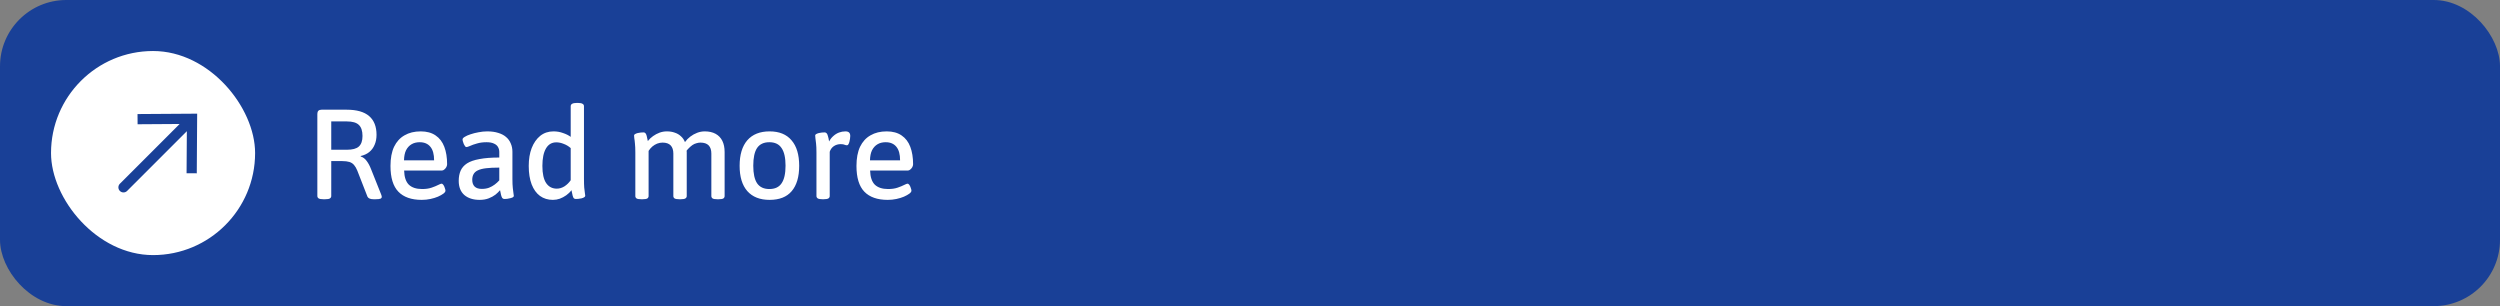
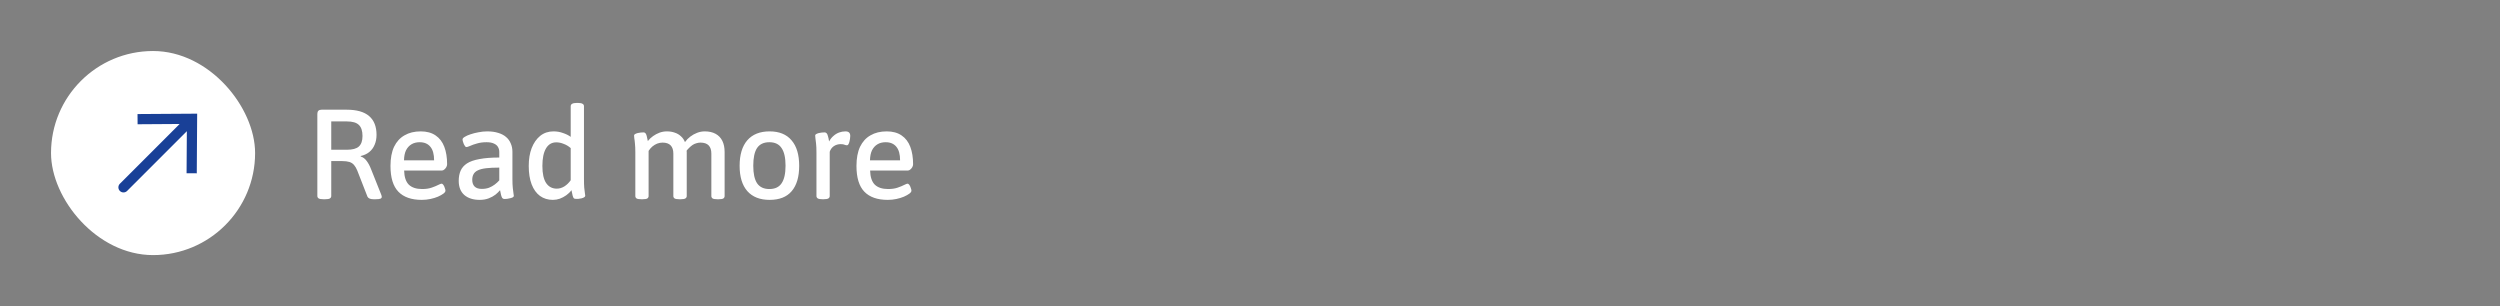
<svg xmlns="http://www.w3.org/2000/svg" width="490" height="60" viewBox="0 0 490 60" fill="none">
  <rect x="0" y="0" width="490" height="60" fill="#808080" stroke="none" />
-   <rect width="490" height="60" rx="13" fill="#194097" />
  <rect x="10" y="10" width="40" height="40" rx="20" fill="white" />
  <path d="M37.638 23.284L37.632 22.284L38.645 22.277L38.638 23.29L37.638 23.284ZM24.91 37.426C24.52 37.816 23.887 37.816 23.496 37.426C23.106 37.035 23.106 36.402 23.496 36.012L24.91 37.426ZM26.954 22.355L37.632 22.284L37.645 24.284L26.968 24.355L26.954 22.355ZM38.638 23.29L38.568 33.968L36.568 33.955L36.638 23.277L38.638 23.29ZM38.345 23.991L24.91 37.426L23.496 36.012L36.931 22.577L38.345 23.991Z" fill="#194097" />
-   <path d="M63.35 39.05C62.95 39.05 62.658 39 62.475 38.9C62.292 38.783 62.2 38.625 62.2 38.425V22.325C62.2 21.775 62.475 21.5 63.025 21.5H67.95C69.917 21.5 71.383 21.917 72.35 22.75C73.317 23.583 73.8 24.808 73.8 26.425C73.8 27.158 73.675 27.808 73.425 28.375C73.192 28.942 72.842 29.417 72.375 29.8C71.925 30.167 71.367 30.425 70.7 30.575V30.675C71.15 30.808 71.533 31.092 71.85 31.525C72.183 31.958 72.475 32.5 72.725 33.15L74.7 38.1C74.75 38.2 74.783 38.3 74.8 38.4C74.817 38.483 74.825 38.55 74.825 38.6C74.825 38.75 74.733 38.867 74.55 38.95C74.367 39.017 74.067 39.05 73.65 39.05H73.175C72.892 39.05 72.65 39.008 72.45 38.925C72.25 38.842 72.108 38.717 72.025 38.55L70.025 33.425C69.842 32.975 69.633 32.617 69.4 32.35C69.167 32.067 68.867 31.867 68.5 31.75C68.133 31.633 67.667 31.575 67.1 31.575H64.925V38.425C64.925 38.625 64.833 38.783 64.65 38.9C64.483 39 64.183 39.05 63.75 39.05H63.35ZM64.925 29.35H68C69.083 29.35 69.858 29.142 70.325 28.725C70.808 28.292 71.05 27.6 71.05 26.65C71.05 25.65 70.808 24.925 70.325 24.475C69.858 24.025 69.083 23.8 68 23.8H64.925V29.35ZM82.659 39.175C80.642 39.175 79.117 38.642 78.084 37.575C77.05 36.508 76.534 34.825 76.534 32.525C76.534 31.025 76.767 29.775 77.234 28.775C77.717 27.775 78.4 27.025 79.284 26.525C80.167 26.008 81.225 25.75 82.459 25.75C83.642 25.75 84.617 26.017 85.384 26.55C86.15 27.067 86.717 27.808 87.084 28.775C87.451 29.742 87.634 30.883 87.634 32.2C87.634 32.367 87.584 32.55 87.484 32.75C87.384 32.933 87.251 33.092 87.084 33.225C86.934 33.358 86.775 33.425 86.609 33.425H79.209C79.242 34.692 79.55 35.617 80.134 36.2C80.734 36.767 81.6 37.05 82.734 37.05C83.467 37.05 84.092 36.958 84.609 36.775C85.142 36.592 85.567 36.417 85.884 36.25C86.217 36.083 86.434 36 86.534 36C86.667 36 86.792 36.083 86.909 36.25C87.025 36.417 87.117 36.617 87.184 36.85C87.267 37.067 87.309 37.242 87.309 37.375C87.309 37.558 87.175 37.75 86.909 37.95C86.642 38.15 86.284 38.35 85.834 38.55C85.4 38.733 84.909 38.883 84.359 39C83.809 39.117 83.242 39.175 82.659 39.175ZM79.184 31.425H85.084C85.084 30.242 84.842 29.358 84.359 28.775C83.876 28.175 83.175 27.875 82.259 27.875C81.642 27.875 81.109 28.008 80.659 28.275C80.209 28.542 79.85 28.933 79.584 29.45C79.334 29.967 79.201 30.625 79.184 31.425ZM94.01 39.175C92.76 39.175 91.76 38.858 91.01 38.225C90.277 37.575 89.91 36.65 89.91 35.45C89.91 34.683 90.035 34.017 90.285 33.45C90.535 32.883 90.952 32.408 91.535 32.025C92.135 31.642 92.952 31.358 93.985 31.175C95.019 30.975 96.31 30.875 97.86 30.875V29.8C97.86 29.433 97.777 29.108 97.61 28.825C97.46 28.542 97.202 28.317 96.835 28.15C96.469 27.967 95.977 27.875 95.36 27.875C94.66 27.875 94.035 27.958 93.485 28.125C92.935 28.275 92.485 28.433 92.135 28.6C91.785 28.75 91.552 28.825 91.435 28.825C91.335 28.825 91.244 28.775 91.16 28.675C91.077 28.558 90.994 28.417 90.91 28.25C90.844 28.083 90.785 27.917 90.735 27.75C90.685 27.583 90.66 27.442 90.66 27.325C90.66 27.158 90.802 26.992 91.085 26.825C91.369 26.642 91.744 26.475 92.21 26.325C92.694 26.158 93.219 26.025 93.785 25.925C94.369 25.808 94.944 25.75 95.51 25.75C96.327 25.75 97.044 25.85 97.66 26.05C98.277 26.233 98.785 26.5 99.185 26.85C99.602 27.2 99.91 27.625 100.11 28.125C100.327 28.608 100.435 29.15 100.435 29.75V35.075C100.435 35.808 100.46 36.4 100.51 36.85C100.56 37.283 100.602 37.617 100.635 37.85C100.685 38.083 100.71 38.267 100.71 38.4C100.71 38.5 100.644 38.592 100.51 38.675C100.377 38.742 100.21 38.8 100.01 38.85C99.81 38.9 99.602 38.942 99.385 38.975C99.185 38.992 99.01 39 98.86 39C98.677 39 98.535 38.933 98.435 38.8C98.352 38.667 98.277 38.475 98.21 38.225C98.16 37.958 98.094 37.642 98.01 37.275C97.777 37.558 97.477 37.85 97.11 38.15C96.744 38.433 96.302 38.675 95.785 38.875C95.269 39.075 94.677 39.175 94.01 39.175ZM94.435 37.025C94.952 37.025 95.419 36.95 95.835 36.8C96.252 36.633 96.627 36.425 96.96 36.175C97.294 35.925 97.594 35.65 97.86 35.35V32.85C96.81 32.85 95.944 32.892 95.26 32.975C94.577 33.058 94.035 33.2 93.635 33.4C93.252 33.583 92.977 33.833 92.81 34.15C92.644 34.45 92.56 34.817 92.56 35.25C92.56 35.817 92.719 36.258 93.035 36.575C93.352 36.875 93.819 37.025 94.435 37.025ZM108.358 39.175C107.392 39.175 106.55 38.917 105.833 38.4C105.133 37.883 104.592 37.133 104.208 36.15C103.825 35.15 103.633 33.942 103.633 32.525C103.633 31.192 103.825 30.025 104.208 29.025C104.608 28.008 105.167 27.208 105.883 26.625C106.617 26.042 107.483 25.75 108.483 25.75C109.15 25.75 109.775 25.858 110.358 26.075C110.958 26.275 111.458 26.525 111.858 26.825V20.825C111.858 20.608 111.95 20.45 112.133 20.35C112.317 20.233 112.617 20.175 113.033 20.175H113.308C113.708 20.175 114 20.233 114.183 20.35C114.367 20.45 114.458 20.608 114.458 20.825V35.075C114.458 35.775 114.475 36.342 114.508 36.775C114.558 37.208 114.6 37.55 114.633 37.8C114.683 38.05 114.708 38.242 114.708 38.375C114.708 38.492 114.633 38.592 114.483 38.675C114.35 38.758 114.183 38.825 113.983 38.875C113.783 38.908 113.575 38.942 113.358 38.975C113.158 38.992 112.992 39 112.858 39C112.692 39 112.558 38.95 112.458 38.85C112.375 38.75 112.3 38.575 112.233 38.325C112.167 38.058 112.092 37.708 112.008 37.275C111.725 37.658 111.383 37.992 110.983 38.275C110.583 38.558 110.158 38.783 109.708 38.95C109.275 39.1 108.825 39.175 108.358 39.175ZM109.133 36.975C109.65 36.975 110.15 36.825 110.633 36.525C111.117 36.208 111.525 35.808 111.858 35.325V29.025C111.442 28.658 110.983 28.383 110.483 28.2C110 28 109.517 27.9 109.033 27.9C108.15 27.9 107.475 28.3 107.008 29.1C106.542 29.9 106.308 31.042 106.308 32.525C106.308 34.042 106.558 35.167 107.058 35.9C107.558 36.617 108.25 36.975 109.133 36.975ZM125.65 39.05C125.233 39.05 124.942 39 124.775 38.9C124.608 38.783 124.525 38.625 124.525 38.425V29.85C124.525 29.15 124.5 28.583 124.45 28.15C124.417 27.717 124.375 27.375 124.325 27.125C124.292 26.875 124.275 26.683 124.275 26.55C124.275 26.45 124.342 26.358 124.475 26.275C124.625 26.192 124.8 26.125 125 26.075C125.2 26.025 125.4 25.992 125.6 25.975C125.817 25.958 125.992 25.95 126.125 25.95C126.292 25.95 126.417 26 126.5 26.1C126.6 26.2 126.683 26.375 126.75 26.625C126.817 26.858 126.892 27.2 126.975 27.65C127.275 27.267 127.617 26.942 128 26.675C128.4 26.392 128.825 26.167 129.275 26C129.742 25.833 130.217 25.75 130.7 25.75C131.283 25.75 131.8 25.833 132.25 26C132.717 26.15 133.117 26.383 133.45 26.7C133.8 27 134.067 27.383 134.25 27.85C134.55 27.433 134.9 27.075 135.3 26.775C135.717 26.458 136.167 26.208 136.65 26.025C137.133 25.842 137.625 25.75 138.125 25.75C138.958 25.75 139.667 25.908 140.25 26.225C140.833 26.542 141.275 27 141.575 27.6C141.875 28.2 142.025 28.933 142.025 29.8V38.425C142.025 38.625 141.942 38.783 141.775 38.9C141.608 39 141.317 39.05 140.9 39.05H140.55C140.133 39.05 139.842 39 139.675 38.9C139.508 38.783 139.425 38.625 139.425 38.425V30.1C139.425 29.4 139.25 28.867 138.9 28.5C138.55 28.133 138.008 27.95 137.275 27.95C137.025 27.95 136.767 27.992 136.5 28.075C136.233 28.142 135.975 28.258 135.725 28.425C135.492 28.592 135.258 28.792 135.025 29.025C134.792 29.242 134.575 29.508 134.375 29.825V28.65C134.475 28.833 134.533 29.025 134.55 29.225C134.583 29.425 134.6 29.625 134.6 29.825V38.425C134.6 38.625 134.508 38.783 134.325 38.9C134.158 39 133.867 39.05 133.45 39.05H133.125C132.708 39.05 132.408 39 132.225 38.9C132.058 38.783 131.975 38.625 131.975 38.425V30.1C131.975 29.4 131.8 28.867 131.45 28.5C131.1 28.133 130.567 27.95 129.85 27.95C129.5 27.95 129.15 28.017 128.8 28.15C128.467 28.283 128.15 28.475 127.85 28.725C127.567 28.975 127.325 29.258 127.125 29.575V38.425C127.125 38.625 127.042 38.783 126.875 38.9C126.708 39 126.417 39.05 126 39.05H125.65ZM150.841 39.175C148.941 39.175 147.483 38.6 146.466 37.45C145.466 36.3 144.966 34.65 144.966 32.5C144.966 30.333 145.466 28.667 146.466 27.5C147.483 26.333 148.941 25.75 150.841 25.75C152.725 25.75 154.158 26.333 155.141 27.5C156.141 28.65 156.641 30.317 156.641 32.5C156.641 34.667 156.15 36.325 155.166 37.475C154.2 38.608 152.758 39.175 150.841 39.175ZM150.791 37.05C151.891 37.05 152.691 36.675 153.191 35.925C153.708 35.175 153.966 34.025 153.966 32.475C153.966 30.925 153.708 29.775 153.191 29.025C152.691 28.258 151.891 27.875 150.791 27.875C149.708 27.875 148.908 28.25 148.391 29C147.891 29.75 147.641 30.908 147.641 32.475C147.641 34.025 147.891 35.175 148.391 35.925C148.908 36.675 149.708 37.05 150.791 37.05ZM161.175 39.05C160.775 39.05 160.483 39 160.3 38.9C160.116 38.783 160.025 38.625 160.025 38.425V29.85C160.025 29.15 160 28.583 159.95 28.15C159.916 27.717 159.875 27.375 159.825 27.125C159.791 26.875 159.775 26.683 159.775 26.55C159.775 26.45 159.841 26.358 159.975 26.275C160.125 26.192 160.3 26.125 160.5 26.075C160.7 26.025 160.9 25.992 161.1 25.975C161.316 25.958 161.491 25.95 161.625 25.95C161.791 25.95 161.925 26.008 162.025 26.125C162.125 26.225 162.208 26.408 162.275 26.675C162.358 26.925 162.433 27.275 162.5 27.725C162.733 27.292 163.016 26.933 163.35 26.65C163.683 26.35 164.05 26.125 164.45 25.975C164.85 25.825 165.266 25.75 165.7 25.75C166.033 25.75 166.275 25.825 166.425 25.975C166.575 26.125 166.65 26.35 166.65 26.65C166.65 26.817 166.633 27.008 166.6 27.225C166.566 27.425 166.525 27.625 166.475 27.825C166.425 28.008 166.358 28.167 166.275 28.3C166.208 28.417 166.116 28.475 166 28.475C165.866 28.475 165.716 28.442 165.55 28.375C165.383 28.292 165.125 28.25 164.775 28.25C164.275 28.25 163.825 28.383 163.425 28.65C163.041 28.917 162.775 29.283 162.625 29.75V38.425C162.625 38.625 162.533 38.783 162.35 38.9C162.166 39 161.866 39.05 161.45 39.05H161.175ZM173.992 39.175C171.975 39.175 170.45 38.642 169.417 37.575C168.383 36.508 167.867 34.825 167.867 32.525C167.867 31.025 168.1 29.775 168.567 28.775C169.05 27.775 169.733 27.025 170.617 26.525C171.5 26.008 172.558 25.75 173.792 25.75C174.975 25.75 175.95 26.017 176.717 26.55C177.483 27.067 178.05 27.808 178.417 28.775C178.783 29.742 178.967 30.883 178.967 32.2C178.967 32.367 178.917 32.55 178.817 32.75C178.717 32.933 178.583 33.092 178.417 33.225C178.267 33.358 178.108 33.425 177.942 33.425H170.542C170.575 34.692 170.883 35.617 171.467 36.2C172.067 36.767 172.933 37.05 174.067 37.05C174.8 37.05 175.425 36.958 175.942 36.775C176.475 36.592 176.9 36.417 177.217 36.25C177.55 36.083 177.767 36 177.867 36C178 36 178.125 36.083 178.242 36.25C178.358 36.417 178.45 36.617 178.517 36.85C178.6 37.067 178.642 37.242 178.642 37.375C178.642 37.558 178.508 37.75 178.242 37.95C177.975 38.15 177.617 38.35 177.167 38.55C176.733 38.733 176.242 38.883 175.692 39C175.142 39.117 174.575 39.175 173.992 39.175ZM170.517 31.425H176.417C176.417 30.242 176.175 29.358 175.692 28.775C175.208 28.175 174.508 27.875 173.592 27.875C172.975 27.875 172.442 28.008 171.992 28.275C171.542 28.542 171.183 28.933 170.917 29.45C170.667 29.967 170.533 30.625 170.517 31.425Z" fill="white" />
+   <path d="M63.35 39.05C62.95 39.05 62.658 39 62.475 38.9C62.292 38.783 62.2 38.625 62.2 38.425V22.325C62.2 21.775 62.475 21.5 63.025 21.5H67.95C69.917 21.5 71.383 21.917 72.35 22.75C73.317 23.583 73.8 24.808 73.8 26.425C73.8 27.158 73.675 27.808 73.425 28.375C73.192 28.942 72.842 29.417 72.375 29.8C71.925 30.167 71.367 30.425 70.7 30.575V30.675C71.15 30.808 71.533 31.092 71.85 31.525C72.183 31.958 72.475 32.5 72.725 33.15L74.7 38.1C74.75 38.2 74.783 38.3 74.8 38.4C74.817 38.483 74.825 38.55 74.825 38.6C74.825 38.75 74.733 38.867 74.55 38.95C74.367 39.017 74.067 39.05 73.65 39.05H73.175C72.892 39.05 72.65 39.008 72.45 38.925C72.25 38.842 72.108 38.717 72.025 38.55L70.025 33.425C69.842 32.975 69.633 32.617 69.4 32.35C69.167 32.067 68.867 31.867 68.5 31.75C68.133 31.633 67.667 31.575 67.1 31.575H64.925V38.425C64.925 38.625 64.833 38.783 64.65 38.9C64.483 39 64.183 39.05 63.75 39.05H63.35ZM64.925 29.35H68C69.083 29.35 69.858 29.142 70.325 28.725C70.808 28.292 71.05 27.6 71.05 26.65C71.05 25.65 70.808 24.925 70.325 24.475C69.858 24.025 69.083 23.8 68 23.8H64.925V29.35ZM82.659 39.175C80.642 39.175 79.117 38.642 78.084 37.575C77.05 36.508 76.534 34.825 76.534 32.525C76.534 31.025 76.767 29.775 77.234 28.775C77.717 27.775 78.4 27.025 79.284 26.525C80.167 26.008 81.225 25.75 82.459 25.75C83.642 25.75 84.617 26.017 85.384 26.55C86.15 27.067 86.717 27.808 87.084 28.775C87.451 29.742 87.634 30.883 87.634 32.2C87.634 32.367 87.584 32.55 87.484 32.75C87.384 32.933 87.251 33.092 87.084 33.225C86.934 33.358 86.775 33.425 86.609 33.425H79.209C79.242 34.692 79.55 35.617 80.134 36.2C80.734 36.767 81.6 37.05 82.734 37.05C83.467 37.05 84.092 36.958 84.609 36.775C85.142 36.592 85.567 36.417 85.884 36.25C86.217 36.083 86.434 36 86.534 36C86.667 36 86.792 36.083 86.909 36.25C87.025 36.417 87.117 36.617 87.184 36.85C87.267 37.067 87.309 37.242 87.309 37.375C87.309 37.558 87.175 37.75 86.909 37.95C86.642 38.15 86.284 38.35 85.834 38.55C85.4 38.733 84.909 38.883 84.359 39C83.809 39.117 83.242 39.175 82.659 39.175ZM79.184 31.425H85.084C85.084 30.242 84.842 29.358 84.359 28.775C83.876 28.175 83.175 27.875 82.259 27.875C81.642 27.875 81.109 28.008 80.659 28.275C80.209 28.542 79.85 28.933 79.584 29.45C79.334 29.967 79.201 30.625 79.184 31.425ZM94.01 39.175C92.76 39.175 91.76 38.858 91.01 38.225C90.277 37.575 89.91 36.65 89.91 35.45C89.91 34.683 90.035 34.017 90.285 33.45C90.535 32.883 90.952 32.408 91.535 32.025C92.135 31.642 92.952 31.358 93.985 31.175C95.019 30.975 96.31 30.875 97.86 30.875V29.8C97.86 29.433 97.777 29.108 97.61 28.825C97.46 28.542 97.202 28.317 96.835 28.15C96.469 27.967 95.977 27.875 95.36 27.875C94.66 27.875 94.035 27.958 93.485 28.125C92.935 28.275 92.485 28.433 92.135 28.6C91.785 28.75 91.552 28.825 91.435 28.825C91.335 28.825 91.244 28.775 91.16 28.675C91.077 28.558 90.994 28.417 90.91 28.25C90.844 28.083 90.785 27.917 90.735 27.75C90.685 27.583 90.66 27.442 90.66 27.325C90.66 27.158 90.802 26.992 91.085 26.825C91.369 26.642 91.744 26.475 92.21 26.325C92.694 26.158 93.219 26.025 93.785 25.925C94.369 25.808 94.944 25.75 95.51 25.75C96.327 25.75 97.044 25.85 97.66 26.05C98.277 26.233 98.785 26.5 99.185 26.85C99.602 27.2 99.91 27.625 100.11 28.125C100.327 28.608 100.435 29.15 100.435 29.75V35.075C100.435 35.808 100.46 36.4 100.51 36.85C100.56 37.283 100.602 37.617 100.635 37.85C100.685 38.083 100.71 38.267 100.71 38.4C100.71 38.5 100.644 38.592 100.51 38.675C100.377 38.742 100.21 38.8 100.01 38.85C99.81 38.9 99.602 38.942 99.385 38.975C99.185 38.992 99.01 39 98.86 39C98.677 39 98.535 38.933 98.435 38.8C98.352 38.667 98.277 38.475 98.21 38.225C98.16 37.958 98.094 37.642 98.01 37.275C97.777 37.558 97.477 37.85 97.11 38.15C96.744 38.433 96.302 38.675 95.785 38.875C95.269 39.075 94.677 39.175 94.01 39.175ZM94.435 37.025C94.952 37.025 95.419 36.95 95.835 36.8C96.252 36.633 96.627 36.425 96.96 36.175C97.294 35.925 97.594 35.65 97.86 35.35V32.85C96.81 32.85 95.944 32.892 95.26 32.975C94.577 33.058 94.035 33.2 93.635 33.4C93.252 33.583 92.977 33.833 92.81 34.15C92.644 34.45 92.56 34.817 92.56 35.25C92.56 35.817 92.719 36.258 93.035 36.575C93.352 36.875 93.819 37.025 94.435 37.025ZM108.358 39.175C107.392 39.175 106.55 38.917 105.833 38.4C105.133 37.883 104.592 37.133 104.208 36.15C103.825 35.15 103.633 33.942 103.633 32.525C103.633 31.192 103.825 30.025 104.208 29.025C104.608 28.008 105.167 27.208 105.883 26.625C106.617 26.042 107.483 25.75 108.483 25.75C109.15 25.75 109.775 25.858 110.358 26.075C110.958 26.275 111.458 26.525 111.858 26.825V20.825C111.858 20.608 111.95 20.45 112.133 20.35C112.317 20.233 112.617 20.175 113.033 20.175H113.308C113.708 20.175 114 20.233 114.183 20.35C114.367 20.45 114.458 20.608 114.458 20.825V35.075C114.458 35.775 114.475 36.342 114.508 36.775C114.558 37.208 114.6 37.55 114.633 37.8C114.683 38.05 114.708 38.242 114.708 38.375C114.708 38.492 114.633 38.592 114.483 38.675C114.35 38.758 114.183 38.825 113.983 38.875C113.783 38.908 113.575 38.942 113.358 38.975C112.692 39 112.558 38.95 112.458 38.85C112.375 38.75 112.3 38.575 112.233 38.325C112.167 38.058 112.092 37.708 112.008 37.275C111.725 37.658 111.383 37.992 110.983 38.275C110.583 38.558 110.158 38.783 109.708 38.95C109.275 39.1 108.825 39.175 108.358 39.175ZM109.133 36.975C109.65 36.975 110.15 36.825 110.633 36.525C111.117 36.208 111.525 35.808 111.858 35.325V29.025C111.442 28.658 110.983 28.383 110.483 28.2C110 28 109.517 27.9 109.033 27.9C108.15 27.9 107.475 28.3 107.008 29.1C106.542 29.9 106.308 31.042 106.308 32.525C106.308 34.042 106.558 35.167 107.058 35.9C107.558 36.617 108.25 36.975 109.133 36.975ZM125.65 39.05C125.233 39.05 124.942 39 124.775 38.9C124.608 38.783 124.525 38.625 124.525 38.425V29.85C124.525 29.15 124.5 28.583 124.45 28.15C124.417 27.717 124.375 27.375 124.325 27.125C124.292 26.875 124.275 26.683 124.275 26.55C124.275 26.45 124.342 26.358 124.475 26.275C124.625 26.192 124.8 26.125 125 26.075C125.2 26.025 125.4 25.992 125.6 25.975C125.817 25.958 125.992 25.95 126.125 25.95C126.292 25.95 126.417 26 126.5 26.1C126.6 26.2 126.683 26.375 126.75 26.625C126.817 26.858 126.892 27.2 126.975 27.65C127.275 27.267 127.617 26.942 128 26.675C128.4 26.392 128.825 26.167 129.275 26C129.742 25.833 130.217 25.75 130.7 25.75C131.283 25.75 131.8 25.833 132.25 26C132.717 26.15 133.117 26.383 133.45 26.7C133.8 27 134.067 27.383 134.25 27.85C134.55 27.433 134.9 27.075 135.3 26.775C135.717 26.458 136.167 26.208 136.65 26.025C137.133 25.842 137.625 25.75 138.125 25.75C138.958 25.75 139.667 25.908 140.25 26.225C140.833 26.542 141.275 27 141.575 27.6C141.875 28.2 142.025 28.933 142.025 29.8V38.425C142.025 38.625 141.942 38.783 141.775 38.9C141.608 39 141.317 39.05 140.9 39.05H140.55C140.133 39.05 139.842 39 139.675 38.9C139.508 38.783 139.425 38.625 139.425 38.425V30.1C139.425 29.4 139.25 28.867 138.9 28.5C138.55 28.133 138.008 27.95 137.275 27.95C137.025 27.95 136.767 27.992 136.5 28.075C136.233 28.142 135.975 28.258 135.725 28.425C135.492 28.592 135.258 28.792 135.025 29.025C134.792 29.242 134.575 29.508 134.375 29.825V28.65C134.475 28.833 134.533 29.025 134.55 29.225C134.583 29.425 134.6 29.625 134.6 29.825V38.425C134.6 38.625 134.508 38.783 134.325 38.9C134.158 39 133.867 39.05 133.45 39.05H133.125C132.708 39.05 132.408 39 132.225 38.9C132.058 38.783 131.975 38.625 131.975 38.425V30.1C131.975 29.4 131.8 28.867 131.45 28.5C131.1 28.133 130.567 27.95 129.85 27.95C129.5 27.95 129.15 28.017 128.8 28.15C128.467 28.283 128.15 28.475 127.85 28.725C127.567 28.975 127.325 29.258 127.125 29.575V38.425C127.125 38.625 127.042 38.783 126.875 38.9C126.708 39 126.417 39.05 126 39.05H125.65ZM150.841 39.175C148.941 39.175 147.483 38.6 146.466 37.45C145.466 36.3 144.966 34.65 144.966 32.5C144.966 30.333 145.466 28.667 146.466 27.5C147.483 26.333 148.941 25.75 150.841 25.75C152.725 25.75 154.158 26.333 155.141 27.5C156.141 28.65 156.641 30.317 156.641 32.5C156.641 34.667 156.15 36.325 155.166 37.475C154.2 38.608 152.758 39.175 150.841 39.175ZM150.791 37.05C151.891 37.05 152.691 36.675 153.191 35.925C153.708 35.175 153.966 34.025 153.966 32.475C153.966 30.925 153.708 29.775 153.191 29.025C152.691 28.258 151.891 27.875 150.791 27.875C149.708 27.875 148.908 28.25 148.391 29C147.891 29.75 147.641 30.908 147.641 32.475C147.641 34.025 147.891 35.175 148.391 35.925C148.908 36.675 149.708 37.05 150.791 37.05ZM161.175 39.05C160.775 39.05 160.483 39 160.3 38.9C160.116 38.783 160.025 38.625 160.025 38.425V29.85C160.025 29.15 160 28.583 159.95 28.15C159.916 27.717 159.875 27.375 159.825 27.125C159.791 26.875 159.775 26.683 159.775 26.55C159.775 26.45 159.841 26.358 159.975 26.275C160.125 26.192 160.3 26.125 160.5 26.075C160.7 26.025 160.9 25.992 161.1 25.975C161.316 25.958 161.491 25.95 161.625 25.95C161.791 25.95 161.925 26.008 162.025 26.125C162.125 26.225 162.208 26.408 162.275 26.675C162.358 26.925 162.433 27.275 162.5 27.725C162.733 27.292 163.016 26.933 163.35 26.65C163.683 26.35 164.05 26.125 164.45 25.975C164.85 25.825 165.266 25.75 165.7 25.75C166.033 25.75 166.275 25.825 166.425 25.975C166.575 26.125 166.65 26.35 166.65 26.65C166.65 26.817 166.633 27.008 166.6 27.225C166.566 27.425 166.525 27.625 166.475 27.825C166.425 28.008 166.358 28.167 166.275 28.3C166.208 28.417 166.116 28.475 166 28.475C165.866 28.475 165.716 28.442 165.55 28.375C165.383 28.292 165.125 28.25 164.775 28.25C164.275 28.25 163.825 28.383 163.425 28.65C163.041 28.917 162.775 29.283 162.625 29.75V38.425C162.625 38.625 162.533 38.783 162.35 38.9C162.166 39 161.866 39.05 161.45 39.05H161.175ZM173.992 39.175C171.975 39.175 170.45 38.642 169.417 37.575C168.383 36.508 167.867 34.825 167.867 32.525C167.867 31.025 168.1 29.775 168.567 28.775C169.05 27.775 169.733 27.025 170.617 26.525C171.5 26.008 172.558 25.75 173.792 25.75C174.975 25.75 175.95 26.017 176.717 26.55C177.483 27.067 178.05 27.808 178.417 28.775C178.783 29.742 178.967 30.883 178.967 32.2C178.967 32.367 178.917 32.55 178.817 32.75C178.717 32.933 178.583 33.092 178.417 33.225C178.267 33.358 178.108 33.425 177.942 33.425H170.542C170.575 34.692 170.883 35.617 171.467 36.2C172.067 36.767 172.933 37.05 174.067 37.05C174.8 37.05 175.425 36.958 175.942 36.775C176.475 36.592 176.9 36.417 177.217 36.25C177.55 36.083 177.767 36 177.867 36C178 36 178.125 36.083 178.242 36.25C178.358 36.417 178.45 36.617 178.517 36.85C178.6 37.067 178.642 37.242 178.642 37.375C178.642 37.558 178.508 37.75 178.242 37.95C177.975 38.15 177.617 38.35 177.167 38.55C176.733 38.733 176.242 38.883 175.692 39C175.142 39.117 174.575 39.175 173.992 39.175ZM170.517 31.425H176.417C176.417 30.242 176.175 29.358 175.692 28.775C175.208 28.175 174.508 27.875 173.592 27.875C172.975 27.875 172.442 28.008 171.992 28.275C171.542 28.542 171.183 28.933 170.917 29.45C170.667 29.967 170.533 30.625 170.517 31.425Z" fill="white" />
</svg>